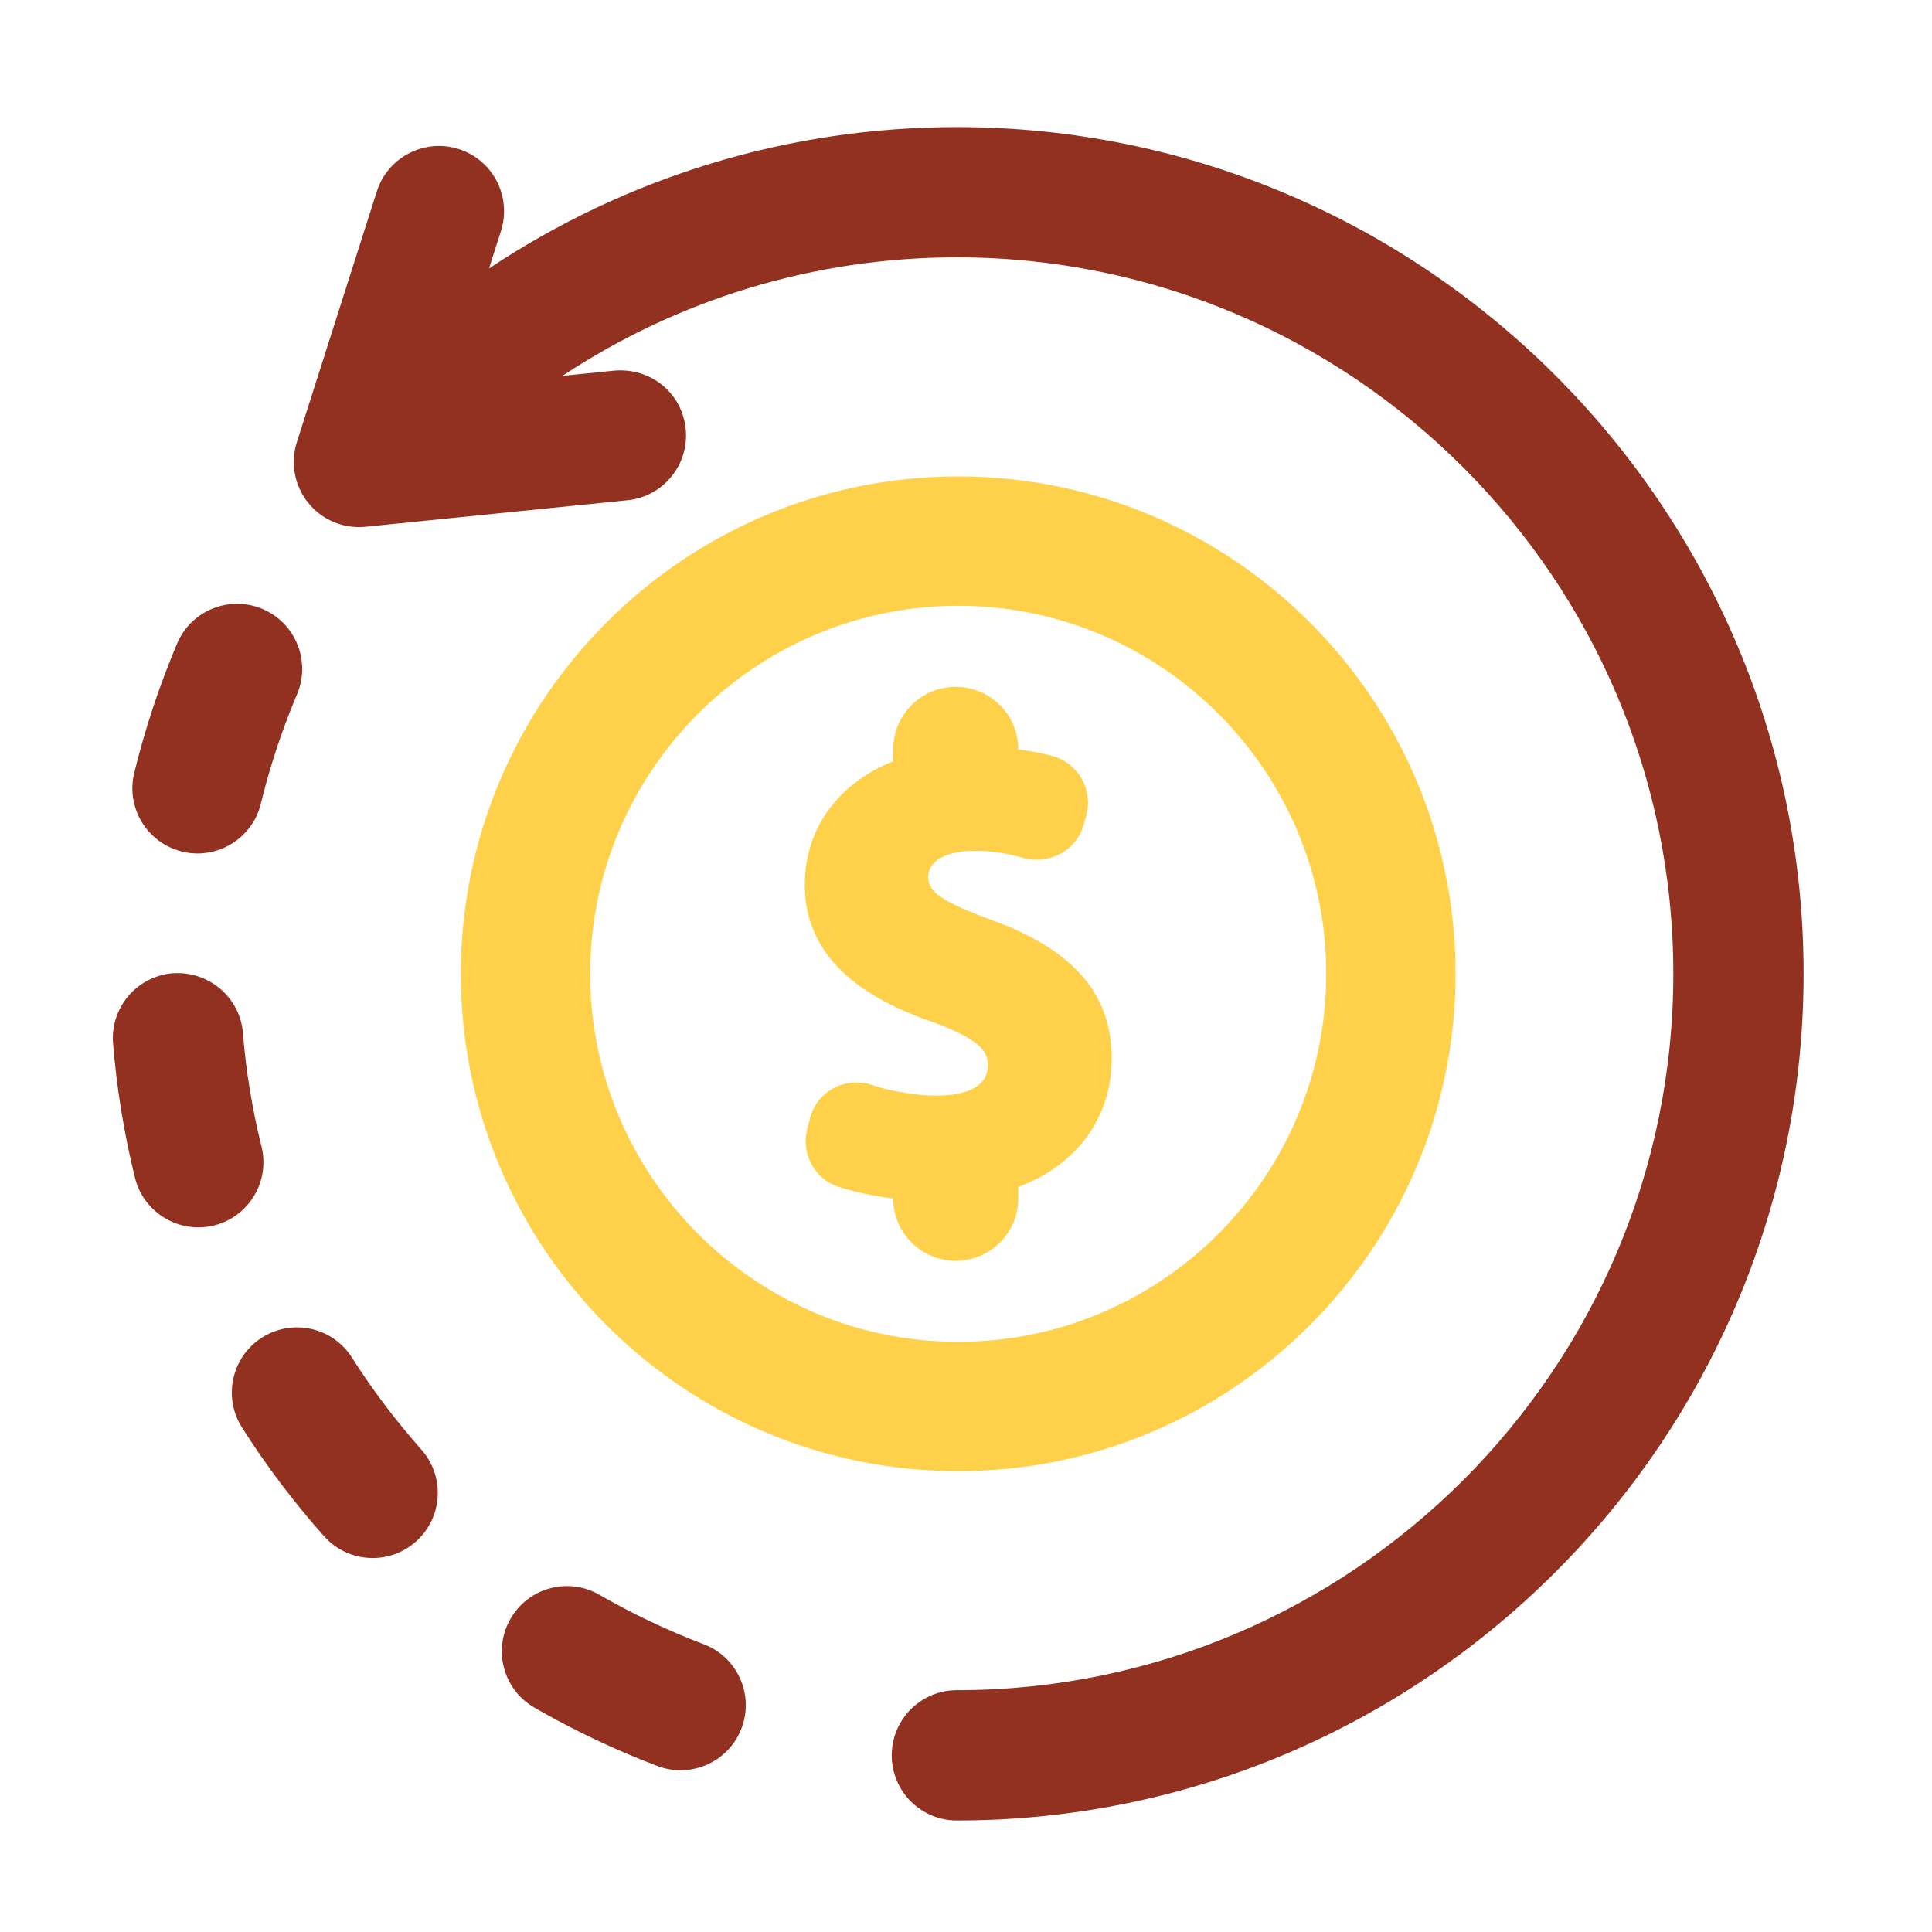
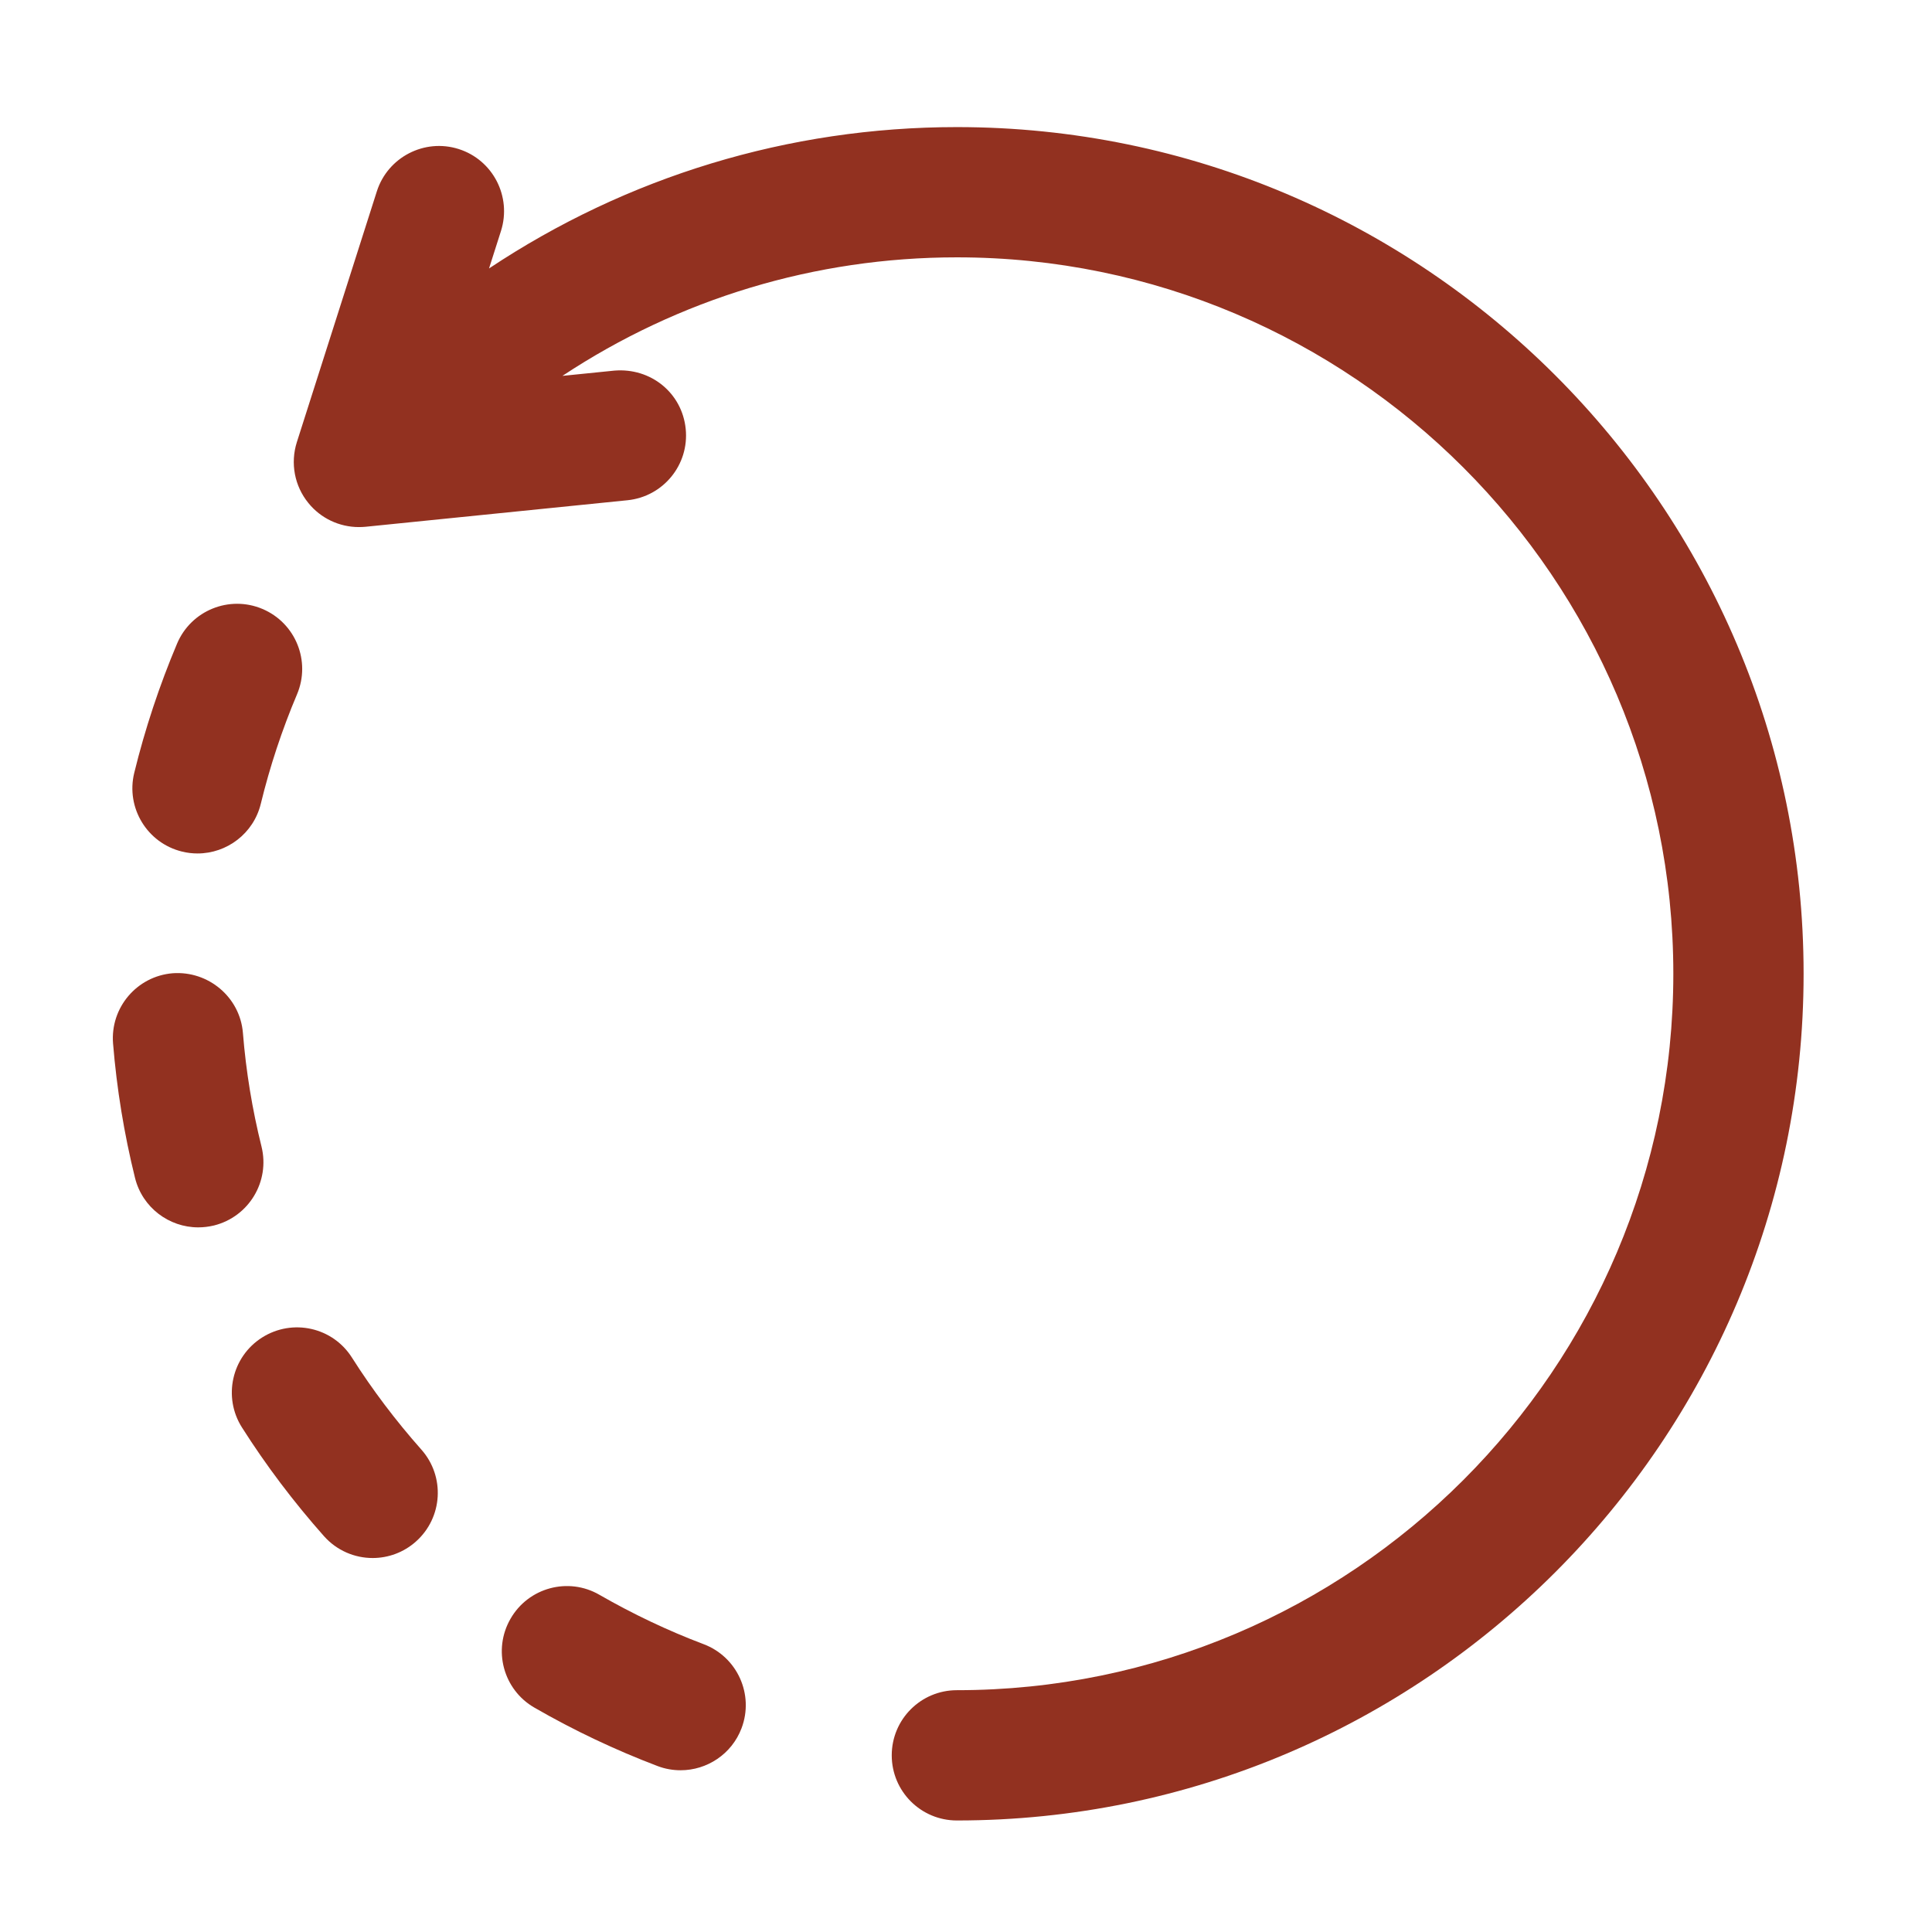
<svg xmlns="http://www.w3.org/2000/svg" width="124" height="124" viewBox="0 0 124 124" fill="none">
  <mask id="mask0_6093_312" style="mask-type:alpha" maskUnits="userSpaceOnUse" x="0" y="0" width="124" height="124">
    <rect width="124" height="124" fill="#D9D9D9" />
  </mask>
  <g mask="url(#mask0_6093_312)">
    <path d="M61.416 8.157C50.597 8.157 40.229 11.347 31.387 17.23L32.155 14.821C32.851 12.618 31.64 10.266 29.441 9.566C27.249 8.867 24.89 10.082 24.187 12.28L19.052 28.38C18.627 29.724 18.899 31.188 19.791 32.282C20.585 33.267 21.782 33.829 23.034 33.829C23.176 33.829 23.317 33.822 23.456 33.81L40.27 32.107C42.568 31.875 44.244 29.826 44.01 27.525C43.777 25.227 41.778 23.59 39.427 23.787L36.099 24.124C43.56 19.19 52.3 16.517 61.414 16.517C86.769 16.517 107.398 37.146 107.398 62.497C107.398 87.853 86.769 108.48 61.414 108.48C59.104 108.48 57.234 110.35 57.234 112.66C57.234 114.972 59.104 116.842 61.414 116.842C91.379 116.842 115.759 92.463 115.759 62.497C115.761 32.536 91.381 8.157 61.416 8.157Z" fill="#923120" />
    <path d="M45.161 105.527C42.868 104.661 40.619 103.591 38.473 102.358C36.474 101.199 33.912 101.895 32.767 103.895C31.612 105.894 32.301 108.451 34.302 109.601C36.829 111.059 39.492 112.32 42.206 113.35C42.69 113.534 43.189 113.619 43.684 113.619C45.369 113.619 46.963 112.591 47.596 110.917C48.411 108.756 47.321 106.343 45.161 105.527Z" fill="#923120" />
    <path d="M22.59 87.136C21.356 85.183 18.775 84.608 16.819 85.846C14.871 87.082 14.293 89.668 15.53 91.618C17.077 94.055 18.848 96.401 20.792 98.592C21.619 99.523 22.767 99.997 23.917 99.997C24.906 99.997 25.898 99.648 26.692 98.942C28.422 97.406 28.576 94.764 27.044 93.038C25.397 91.179 23.898 89.197 22.59 87.136Z" fill="#923120" />
    <path d="M16.784 73.588C16.191 71.205 15.787 68.752 15.591 66.295C15.404 63.997 13.371 62.3 11.085 62.465C8.787 62.653 7.072 64.669 7.256 66.971C7.492 69.873 7.967 72.781 8.667 75.605C9.141 77.506 10.848 78.775 12.722 78.775C13.055 78.775 13.395 78.735 13.734 78.654C15.974 78.095 17.339 75.83 16.784 73.588Z" fill="#923120" />
    <path d="M11.685 54.657C12.019 54.739 12.351 54.777 12.68 54.777C14.562 54.777 16.274 53.497 16.739 51.587C17.321 49.197 18.102 46.835 19.064 44.562C19.963 42.435 18.972 39.983 16.844 39.083C14.718 38.184 12.266 39.18 11.367 41.303C10.233 43.989 9.307 46.782 8.616 49.603C8.068 51.844 9.444 54.111 11.685 54.657Z" fill="#923120" />
-     <path d="M61.499 30.579C43.897 30.579 29.578 44.9 29.578 62.5C29.578 80.104 43.899 94.423 61.499 94.423C79.103 94.423 93.422 80.102 93.422 62.5C93.422 44.9 79.102 30.579 61.499 30.579ZM61.499 86.123C48.476 86.123 37.879 75.527 37.879 62.5C37.879 49.477 48.474 38.88 61.499 38.88C74.525 38.88 85.121 49.475 85.121 62.5C85.12 75.527 74.525 86.123 61.499 86.123Z" fill="#FFD14A" />
-     <path d="M64.799 59.499L63.871 59.138C60.456 57.869 59.572 57.283 59.572 56.278C59.572 55.264 60.728 54.608 62.522 54.608C63.155 54.608 63.75 54.655 64.277 54.742C64.788 54.834 65.276 54.95 65.703 55.068C67.374 55.522 69.104 54.563 69.546 52.943L69.721 52.338C69.94 51.531 69.832 50.692 69.419 49.972C69.007 49.251 68.335 48.732 67.527 48.515C66.809 48.325 66.093 48.188 65.352 48.099V48.068C65.352 45.872 63.552 44.084 61.341 44.084C59.129 44.084 57.332 45.872 57.332 48.068V48.859C53.763 50.286 51.652 53.212 51.652 56.797C51.652 60.283 53.748 62.978 57.867 64.806C58.434 65.063 59.001 65.295 59.587 65.498C62.782 66.638 63.408 67.408 63.408 68.355C63.408 70.065 61.344 70.32 60.113 70.32C59.525 70.32 58.956 70.275 58.366 70.181C57.489 70.063 56.656 69.872 55.945 69.628C55.112 69.357 54.204 69.446 53.446 69.872C52.693 70.296 52.169 70.993 51.977 71.822L51.801 72.516C51.416 74.087 52.311 75.698 53.841 76.182C54.908 76.517 56.124 76.773 57.332 76.923V76.936C57.332 79.132 59.131 80.92 61.341 80.92C63.55 80.92 65.352 79.132 65.352 76.936V76.184C69.124 74.769 71.351 71.727 71.351 67.935C71.35 64.092 69.267 61.412 64.799 59.499Z" fill="#FFD14A" />
  </g>
</svg>